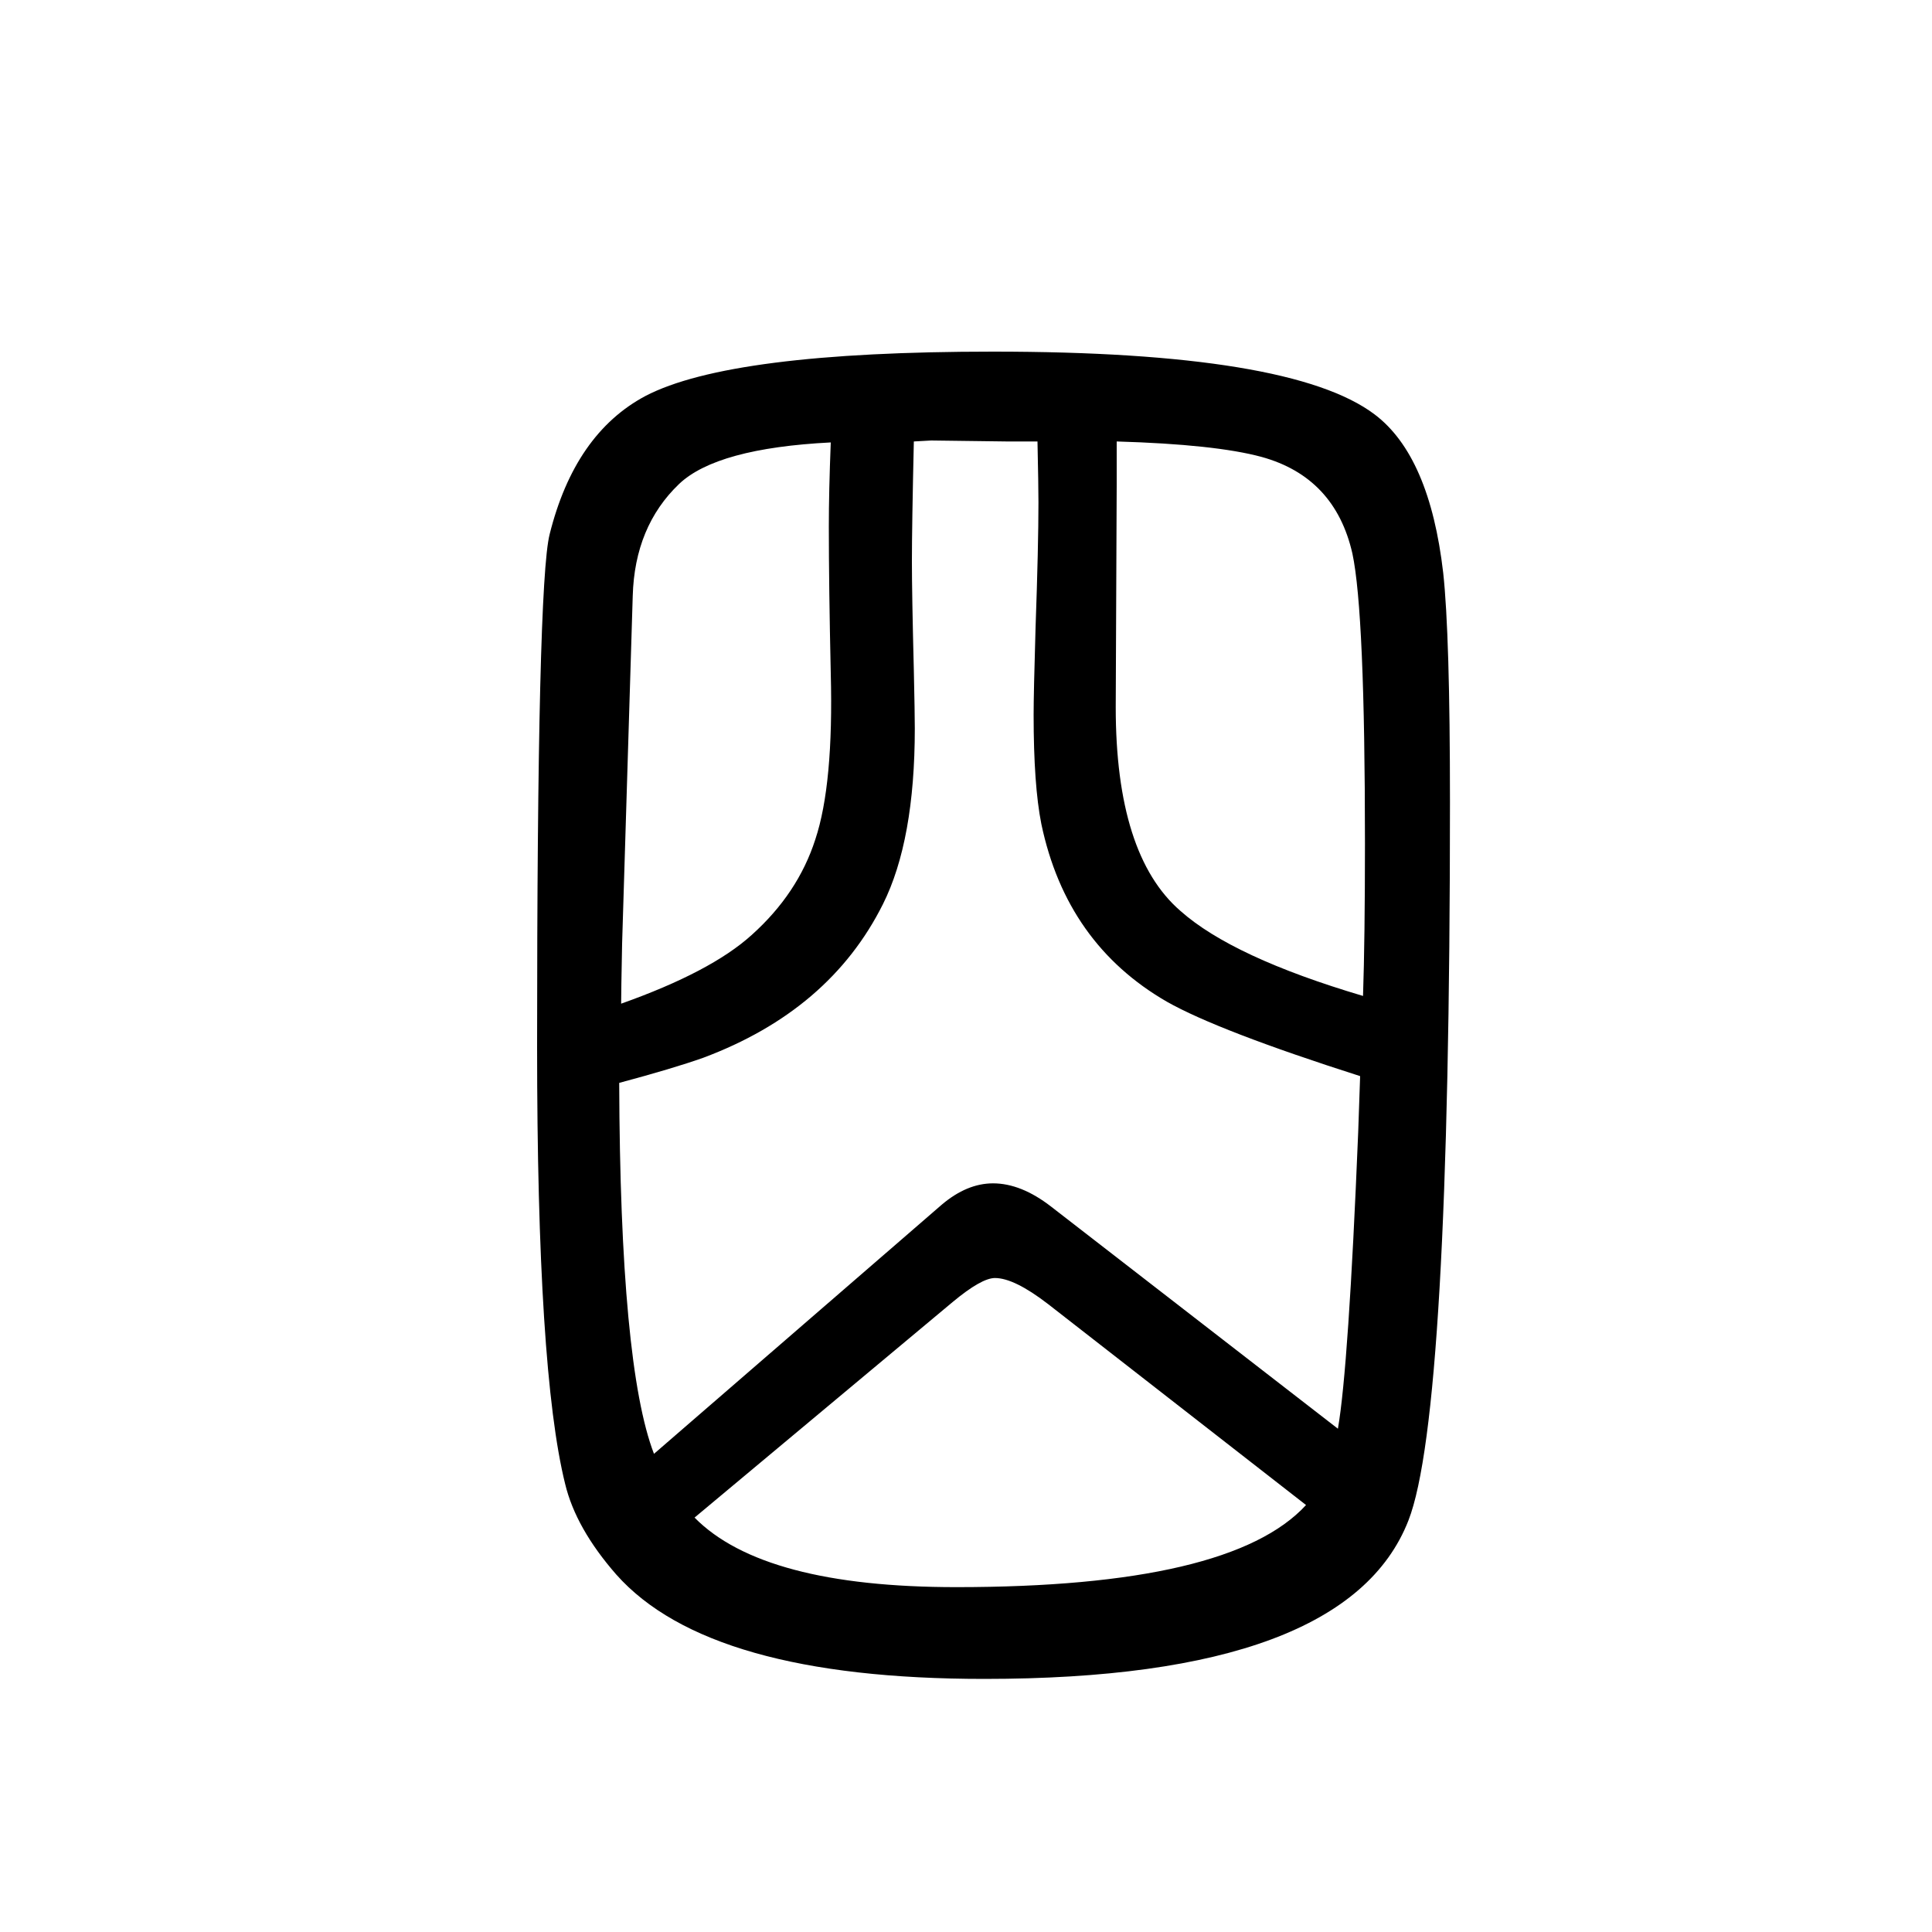
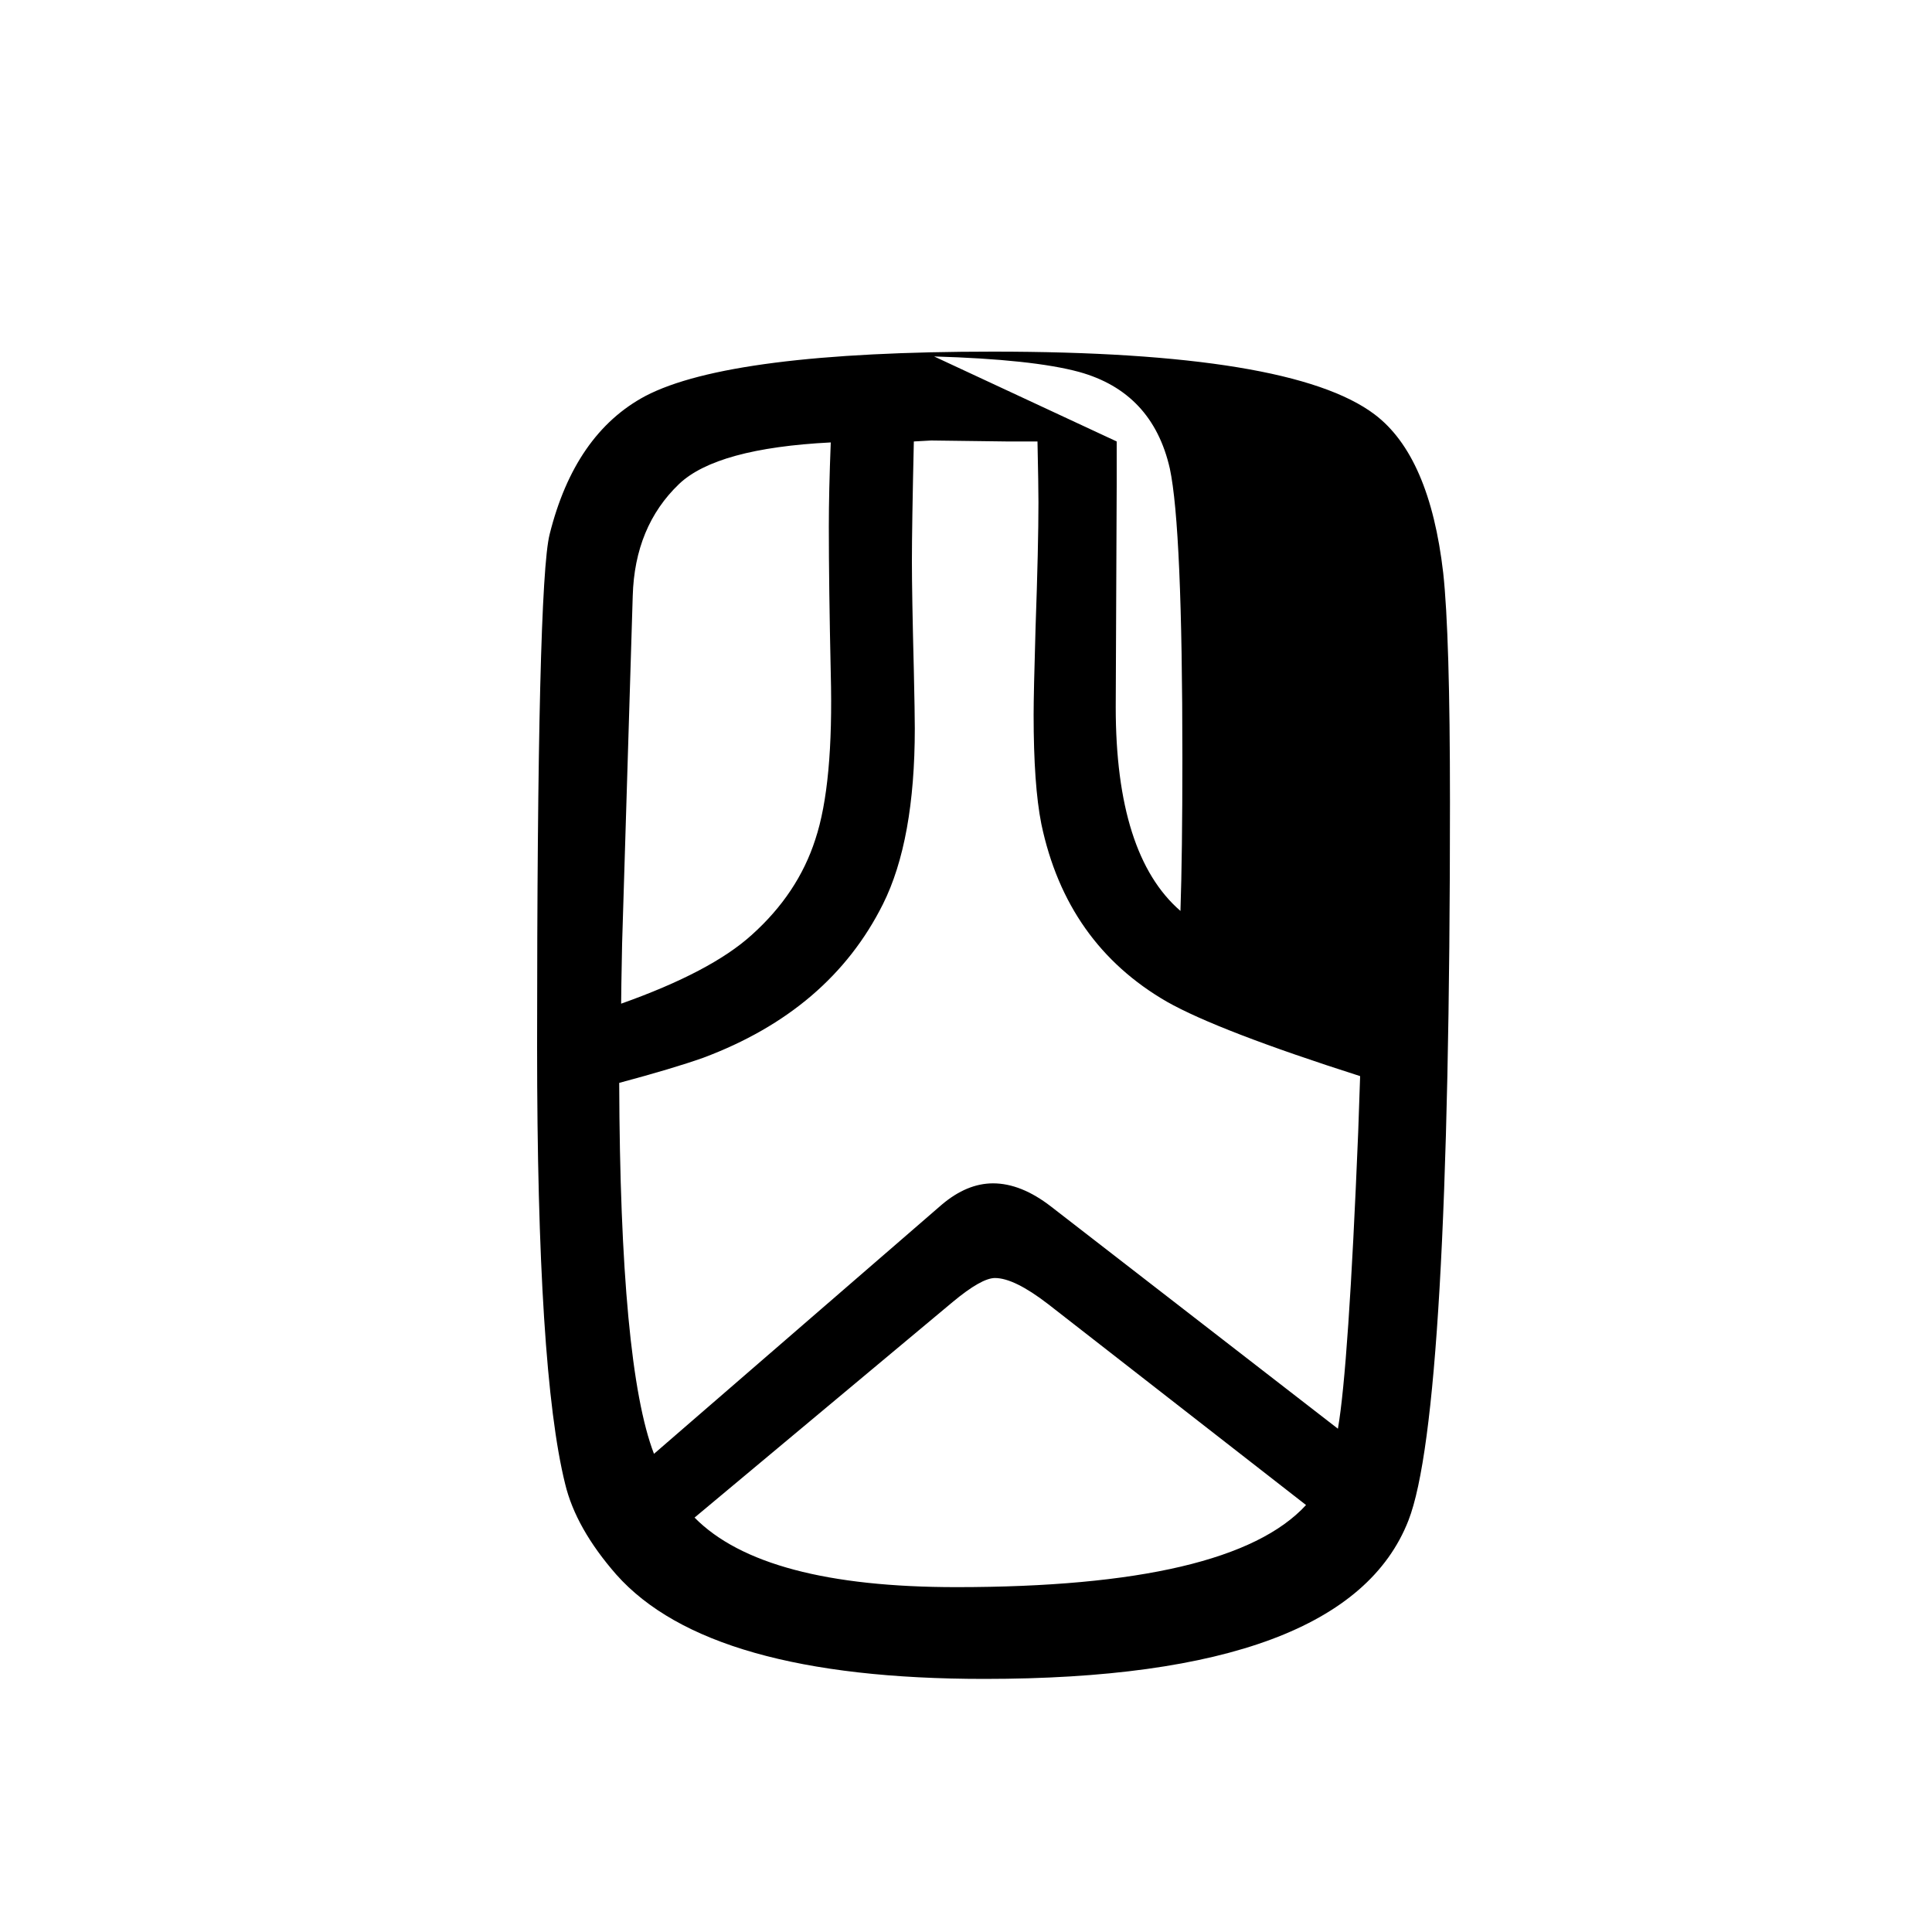
<svg xmlns="http://www.w3.org/2000/svg" height="100" width="100" version="1.1">
-   <path d="M1028 1286q309 0 395 -65q57 -43 71 -164q7 -64 7 -237q0 -634 -43 -744q-64 -164 -439 -164q-285 0 -381 108q-42 48 -53 94q-29 117 -29 453q0 479 13 530q26 104 99 143q88 46 360 46zM677 145l298 258q26 22 53 22q29 0 60 -24l297 -230q11 63 21 307l2 58 q-147 47 -200 77q-104 60 -130 184q-8 40 -8 113q0 22 2 90q3 85 3 130q0 17 -1 63h-32l-78 1q-2 0 -18 -1q-2 -88 -2 -124q0 -34 2 -113q1 -45 1 -60q0 -116 -33 -182q-55 -110 -186 -159q-31 -11 -87 -26q1 -293 36 -384zM1352 92l-267 208q-35 27 -55 27q-14 0 -44 -25 l-267 -223q71 -72 271 -72q284 0 362 85zM643 611q93 33 135 71q48 43 66 99q19 57 16 172q-2 91 -2 152q0 36 2 87q-118 -6 -157 -43q-46 -44 -48 -116l-11 -360q-1 -51 -1 -62zM1156 1193v-27v-18l-1 -230q0 -153 67 -211q54 -48 189 -88q2 59 2 158q0 239 -13 300 q-18 79 -94 100q-48 13 -150 16z" style="" transform="scale(0.05 -0.05) translate(0 -1650)" />
+   <path d="M1028 1286q309 0 395 -65q57 -43 71 -164q7 -64 7 -237q0 -634 -43 -744q-64 -164 -439 -164q-285 0 -381 108q-42 48 -53 94q-29 117 -29 453q0 479 13 530q26 104 99 143q88 46 360 46zM677 145l298 258q26 22 53 22q29 0 60 -24l297 -230q11 63 21 307l2 58 q-147 47 -200 77q-104 60 -130 184q-8 40 -8 113q0 22 2 90q3 85 3 130q0 17 -1 63h-32l-78 1q-2 0 -18 -1q-2 -88 -2 -124q0 -34 2 -113q1 -45 1 -60q0 -116 -33 -182q-55 -110 -186 -159q-31 -11 -87 -26q1 -293 36 -384zM1352 92l-267 208q-35 27 -55 27q-14 0 -44 -25 l-267 -223q71 -72 271 -72q284 0 362 85zM643 611q93 33 135 71q48 43 66 99q19 57 16 172q-2 91 -2 152q0 36 2 87q-118 -6 -157 -43q-46 -44 -48 -116l-11 -360q-1 -51 -1 -62zM1156 1193v-27v-18l-1 -230q0 -153 67 -211q2 59 2 158q0 239 -13 300 q-18 79 -94 100q-48 13 -150 16z" style="" transform="scale(0.05 -0.05) translate(0 -1650)" />
</svg>